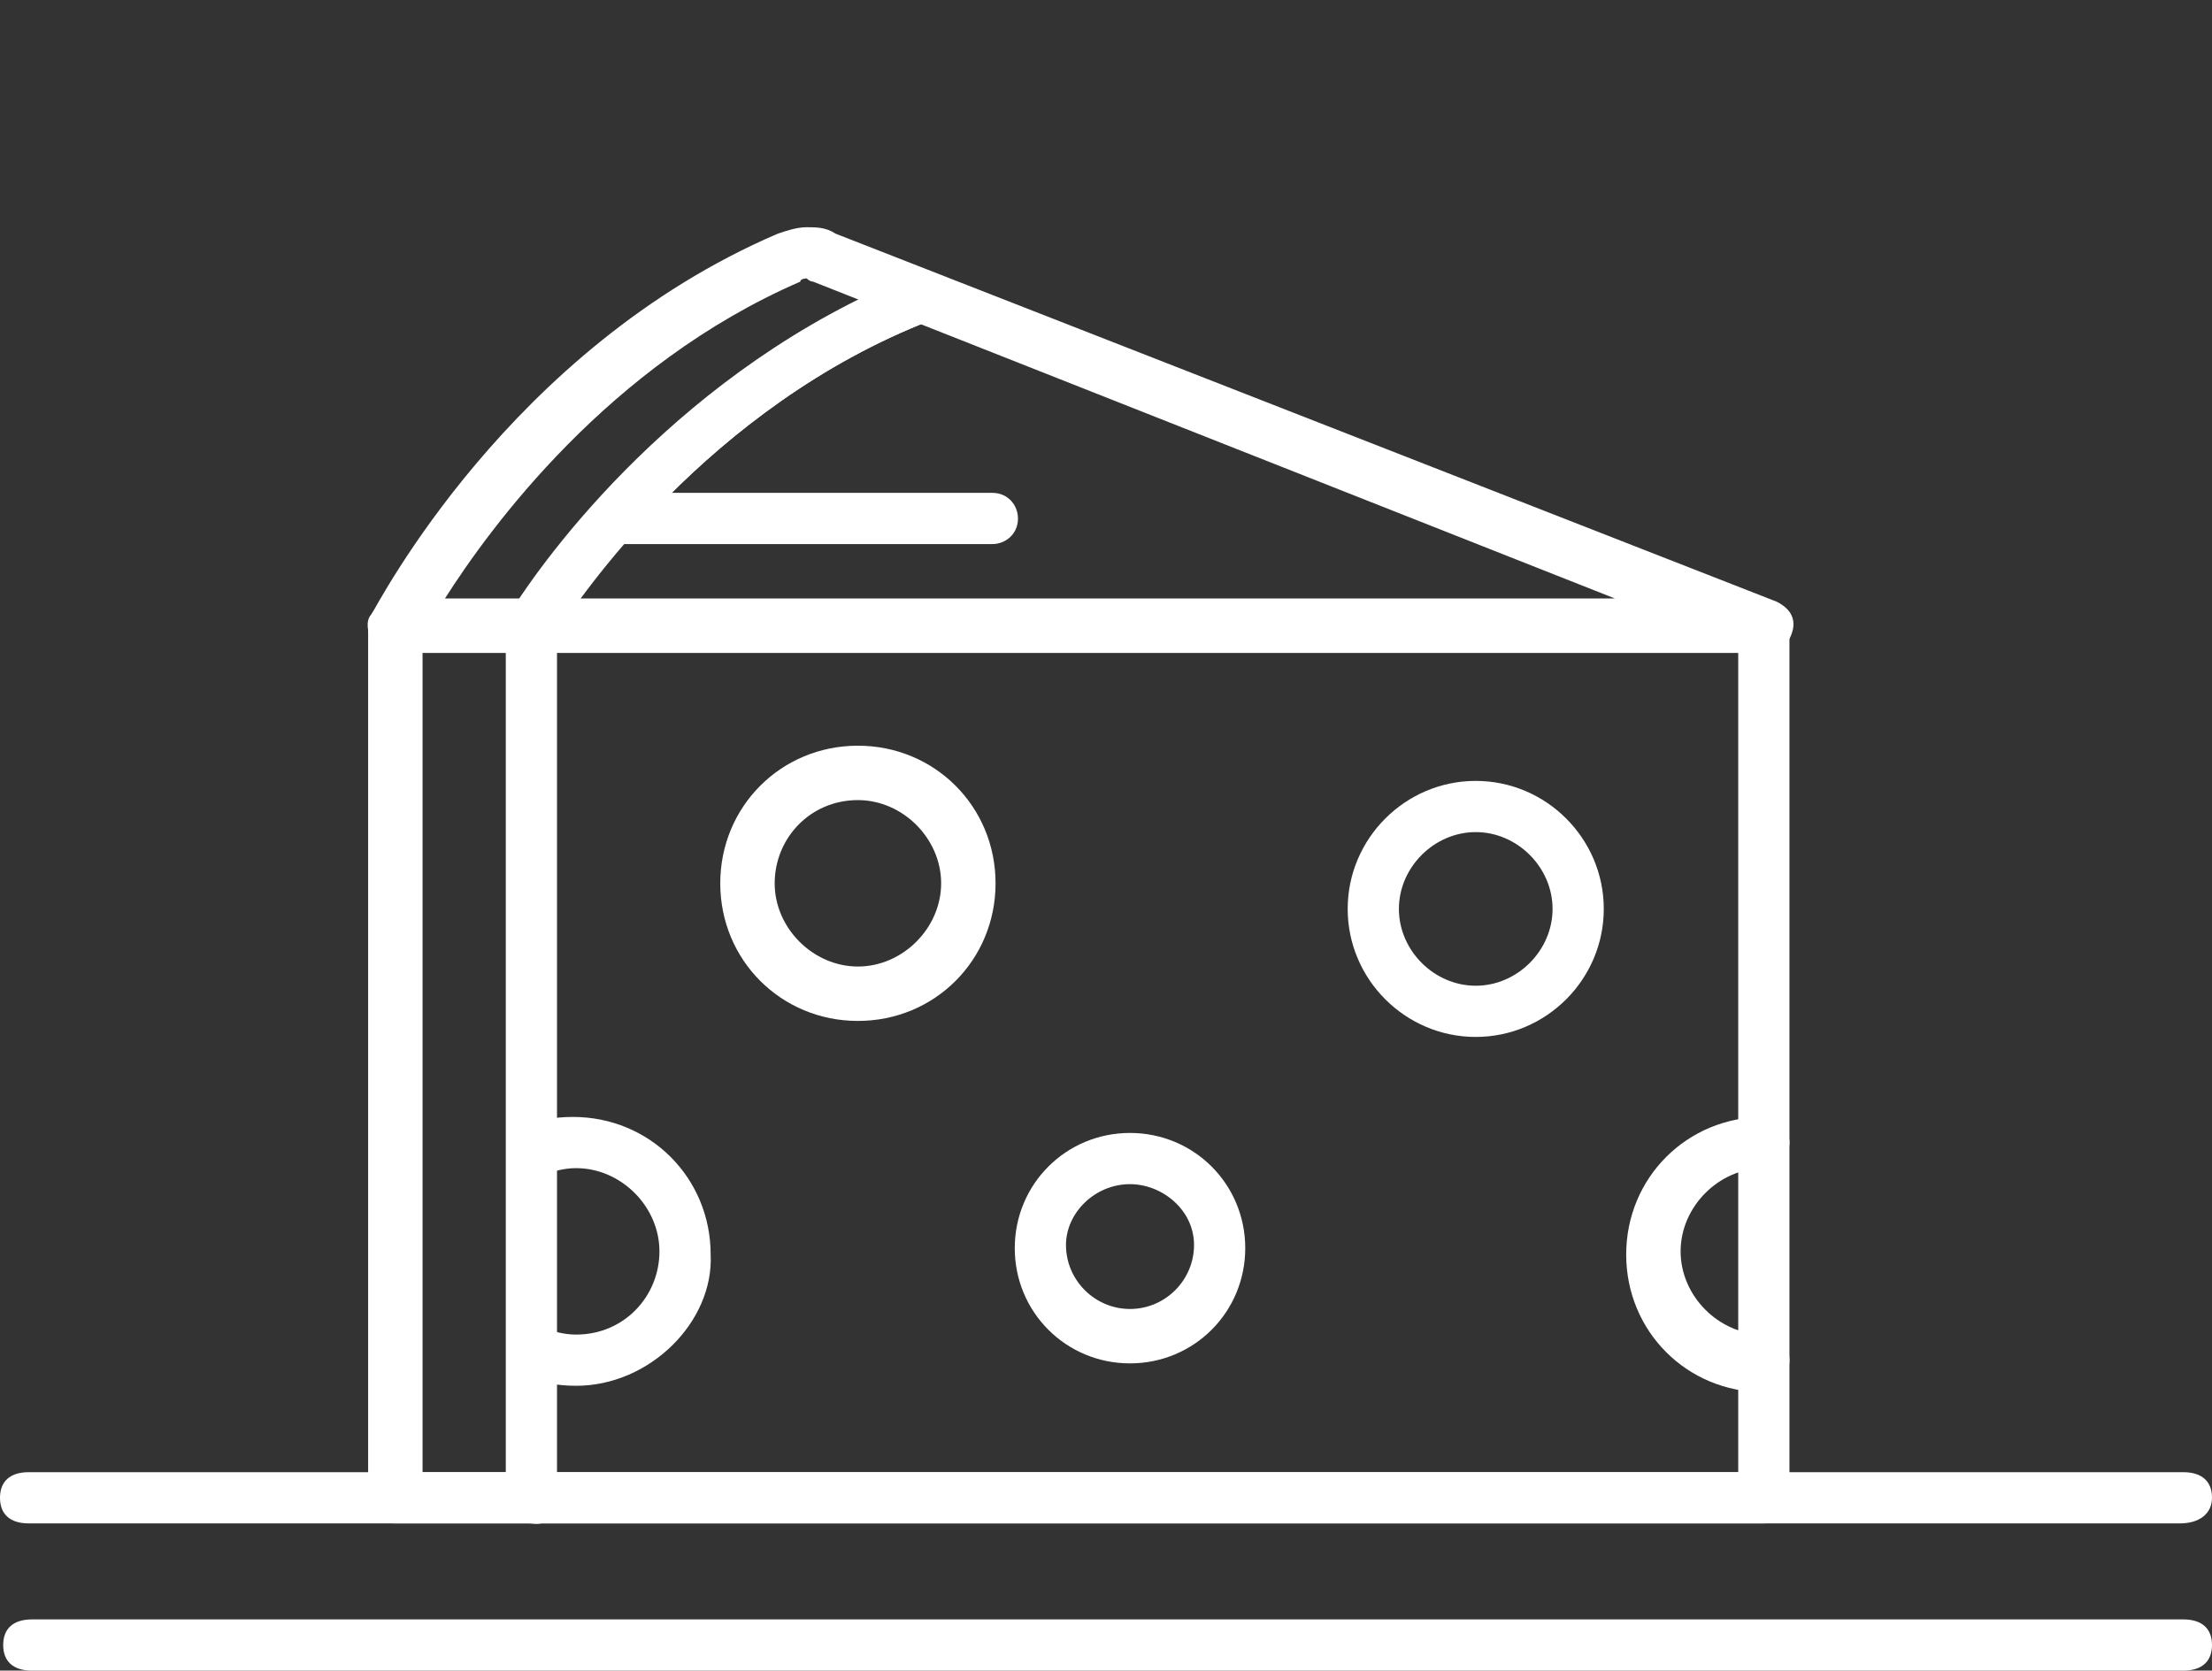
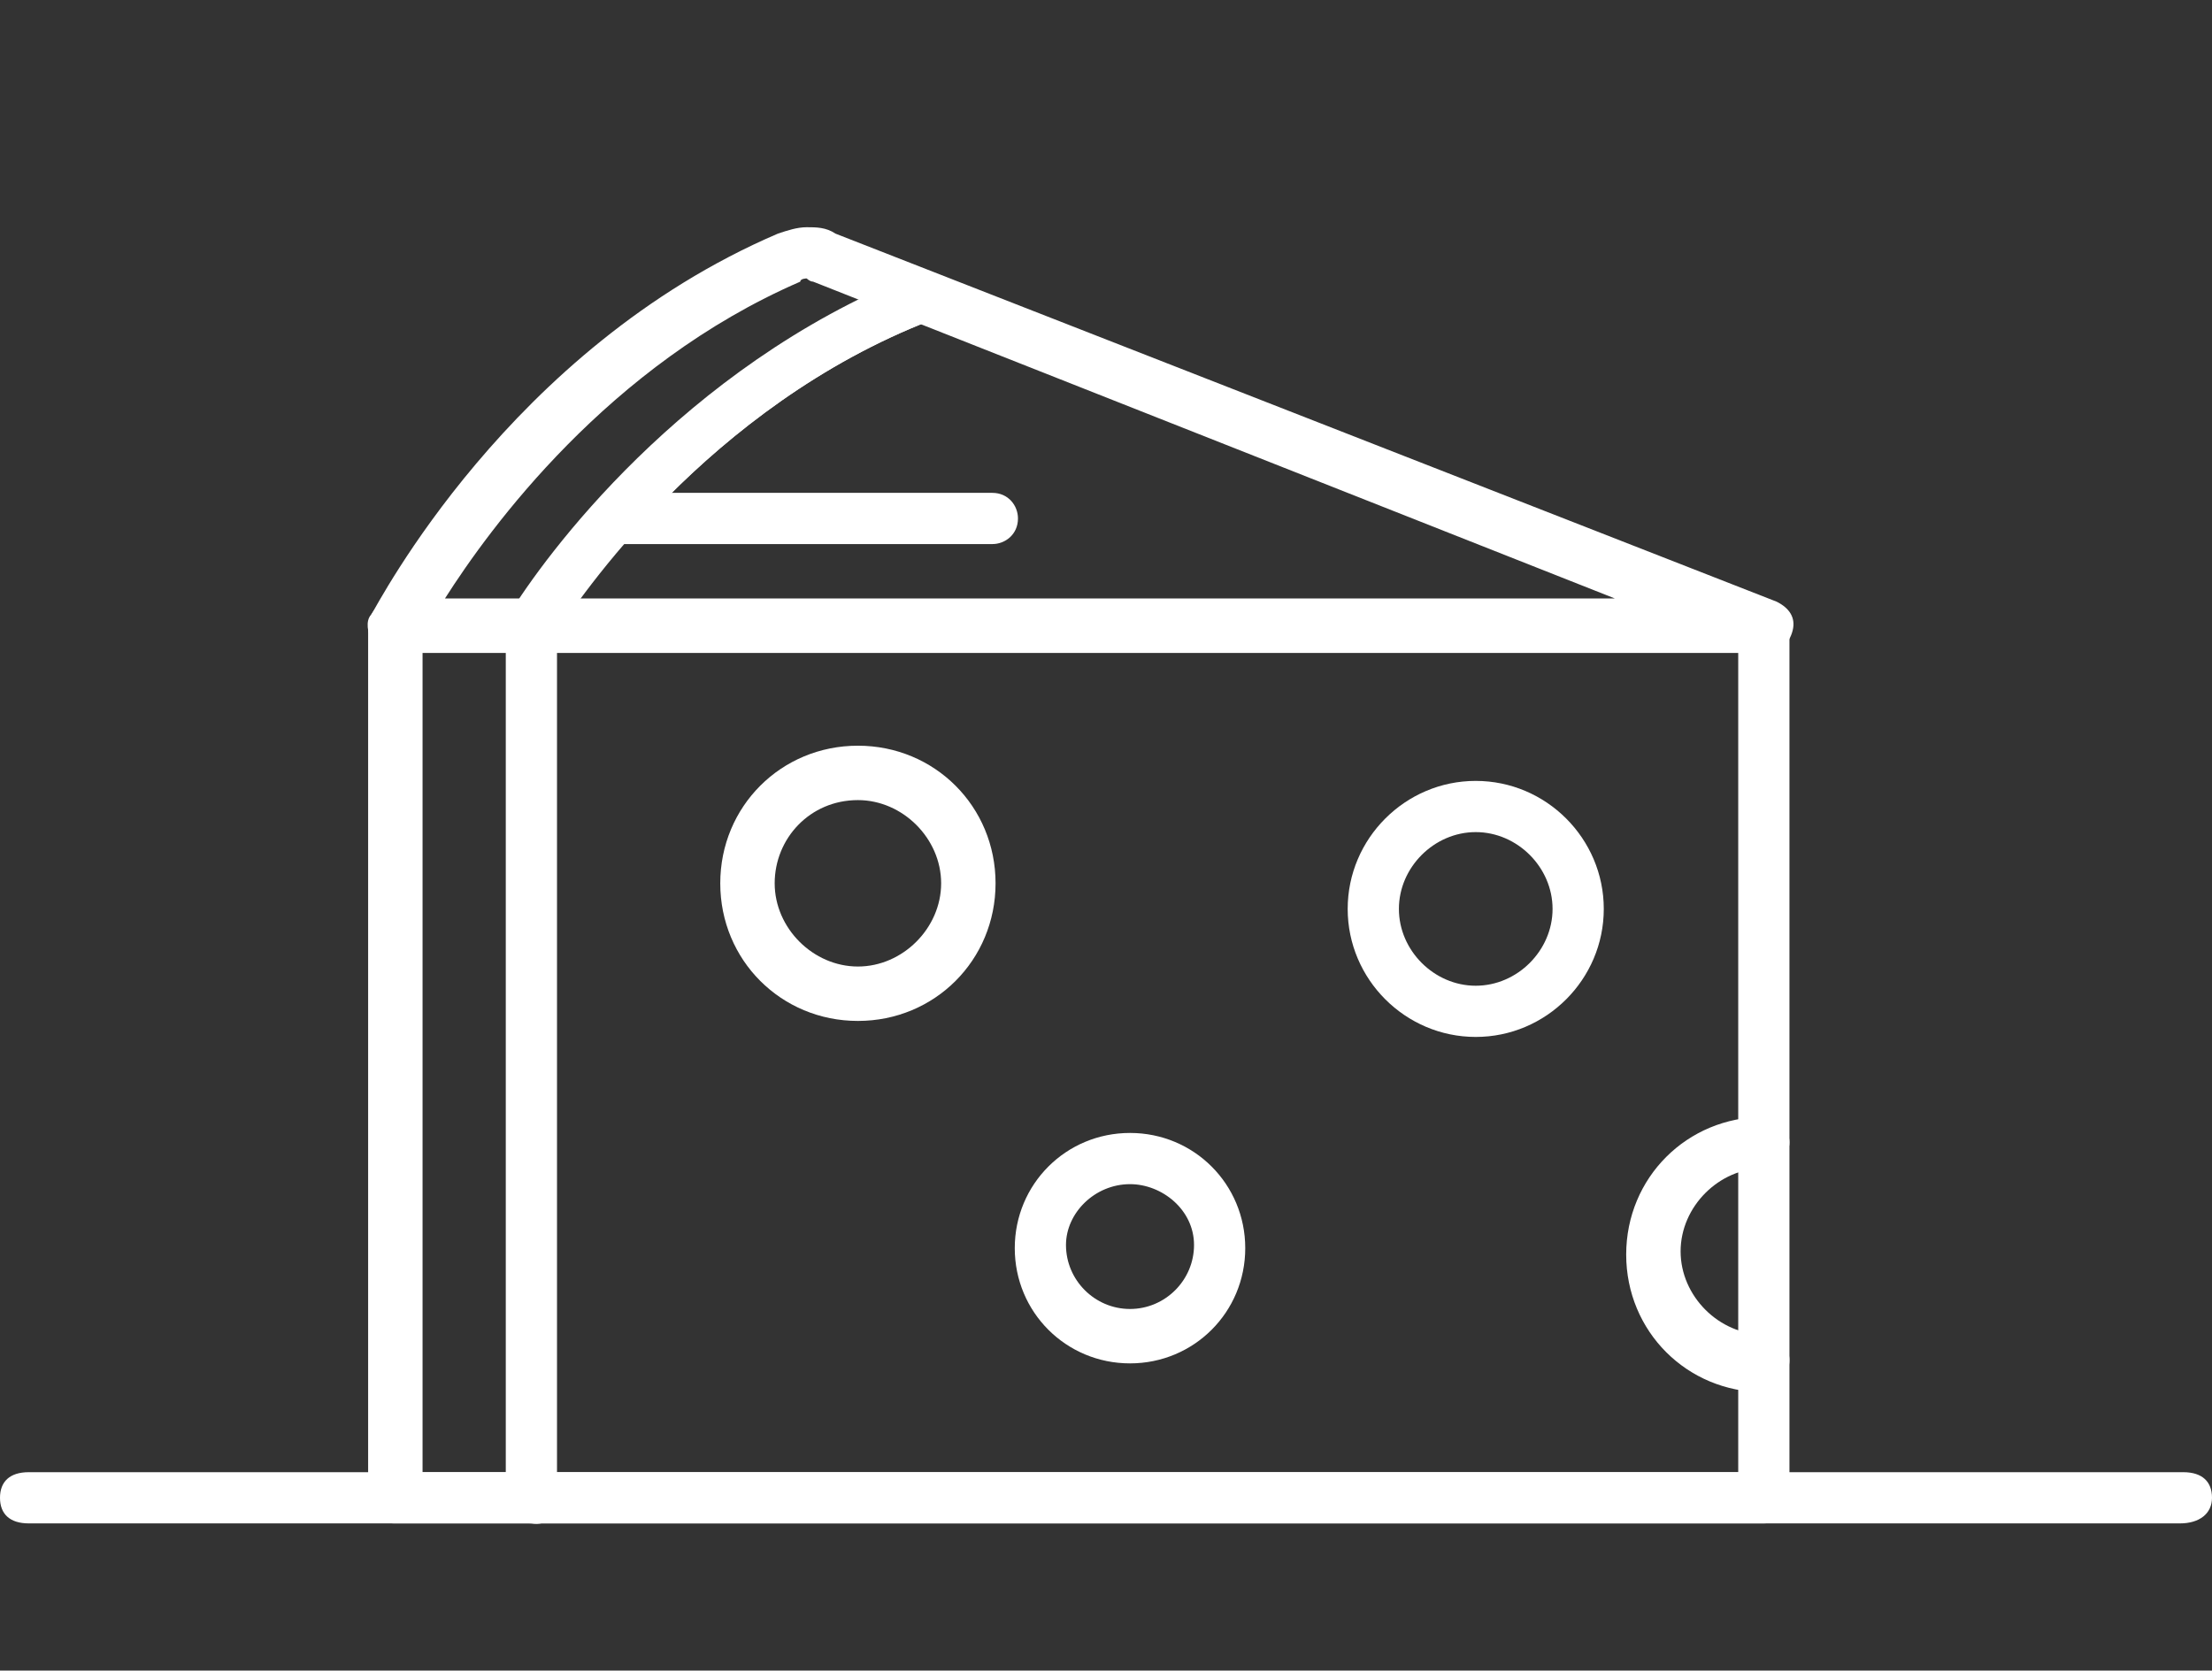
<svg xmlns="http://www.w3.org/2000/svg" version="1.1" id="Ebene_1" x="0px" y="0px" viewBox="0 0 69.1 52.2" style="enable-background:new 0 0 69.1 52.2;" xml:space="preserve">
  <rect x="0" y="0" width="69.1" height="52.2" fill="#333333" stroke="none" />
  <style type="text/css">
	.st0{fill:#FFFFFF;}
</style>
  <g>
    <path class="st0" d="M68.1,47.6H0.9c-0.6,0-0.9-0.3-0.9-0.8s0.3-0.8,0.9-0.8h67.3c0.6,0,0.9,0.3,0.9,0.8S68.7,47.6,68.1,47.6z" />
-     <path class="st0" d="M68.2,52.2H1c-0.6,0-0.9-0.3-0.9-0.8s0.3-0.8,0.9-0.8h67.2c0.6,0,0.9,0.3,0.9,0.8S68.8,52.2,68.2,52.2z" />
  </g>
  <g>
    <path class="st0" d="M12.3,47.6c-0.5,0-0.8-0.4-0.8-0.8V19.6c0-0.5,0.4-0.8,0.8-0.8h42.8c0.5,0,0.8,0.4,0.8,0.8v27.2   c0,0.5-0.4,0.8-0.8,0.8L12.3,47.6L12.3,47.6z M54.3,46V20.4H13.2V46C13.2,46,54.3,46,54.3,46z" />
    <path class="st0" d="M12.3,20.4c-0.3,0-0.6-0.1-0.7-0.4c-0.1-0.2-0.2-0.6,0-0.8c0.2-0.3,4.3-8.3,12.7-11.9c0.3-0.1,0.6-0.2,0.9-0.2   s0.6,0,0.9,0.2l29.4,11.5c0.4,0.2,0.6,0.5,0.5,0.9c-0.1,0.4-0.4,0.7-0.8,0.7H12.3z M50.7,18.8L25.4,8.8c-0.1,0-0.2-0.1-0.2-0.1   s-0.2,0-0.2,0.1c-6,2.6-9.7,7.7-11.1,9.9H50.7z" />
    <path class="st0" d="M16.6,20.4c-0.2,0-0.3,0-0.5-0.1c-0.4-0.2-0.5-0.8-0.2-1.1c1.1-1.8,5.4-7.7,12.6-10.6c0.1,0,0.2-0.1,0.3-0.1   c0.4,0,0.6,0.2,0.8,0.5c0.1,0.2,0.1,0.4,0,0.6c-0.1,0.2-0.2,0.4-0.5,0.4c-7,2.7-11,8.7-11.8,9.9C17.2,20.3,16.9,20.4,16.6,20.4   L16.6,20.4z" />
    <path class="st0" d="M16.6,20.3c-0.1,0-0.3,0-0.4-0.1c-0.3-0.2-0.4-0.7-0.2-1c1.1-1.8,5.3-7.7,12.5-10.5c0.4-0.1,0.8,0,1,0.4   c0.1,0.4,0,0.8-0.4,0.9c-7,2.7-11.1,8.8-11.9,9.9C17.1,20.2,16.9,20.3,16.6,20.3L16.6,20.3z" />
    <path class="st0" d="M26.8,31.9c-2.4,0-4.3-1.9-4.3-4.3s1.9-4.3,4.3-4.3s4.3,1.9,4.3,4.3S29.2,31.9,26.8,31.9z M26.8,25   c-1.5,0-2.6,1.2-2.6,2.6s1.2,2.6,2.6,2.6s2.6-1.2,2.6-2.6S28.2,25,26.8,25z" />
-     <path class="st0" d="M18,43.3c-0.6,0-1.1-0.1-1.6-0.3c-0.4-0.2-0.6-0.7-0.5-1.1c0.1-0.3,0.4-0.5,0.8-0.5c0.1,0,0.2,0,0.3,0.1   c0.3,0.1,0.6,0.2,1,0.2c1.5,0,2.6-1.2,2.6-2.6s-1.2-2.6-2.6-2.6c-0.4,0-0.7,0.1-1,0.2c-0.1,0-0.2,0.1-0.3,0.1   c-0.3,0-0.6-0.2-0.8-0.5c-0.2-0.4,0-0.9,0.4-1.1c0.5-0.2,1-0.3,1.6-0.3c2.4,0,4.3,1.9,4.3,4.3C22.3,41.3,20.3,43.3,18,43.3L18,43.3   z" />
    <path class="st0" d="M35.3,42.6c-2,0-3.6-1.6-3.6-3.6s1.6-3.6,3.6-3.6s3.6,1.6,3.6,3.6S37.3,42.6,35.3,42.6z M35.3,37   c-1.1,0-2,0.9-2,1.9c0,1.1,0.9,2,2,2s2-0.9,2-2S36.3,37,35.3,37z" />
    <path class="st0" d="M55.1,43.5c-2.4,0-4.3-1.9-4.3-4.3s1.9-4.3,4.3-4.3c0.5,0,0.8,0.4,0.8,0.8s-0.4,0.8-0.8,0.8   c-1.4,0-2.6,1.2-2.6,2.6s1.2,2.6,2.6,2.6c0.5,0,0.8,0.4,0.8,0.8S55.6,43.5,55.1,43.5L55.1,43.5z" />
    <path class="st0" d="M46.1,32.4c-2.2,0-4-1.8-4-4s1.8-4,4-4s4,1.8,4,4S48.3,32.4,46.1,32.4z M46.1,26c-1.3,0-2.4,1.1-2.4,2.4   s1.1,2.4,2.4,2.4s2.4-1.1,2.4-2.4S47.4,26,46.1,26z" />
    <path class="st0" d="M19.3,17c-0.5,0-0.8-0.4-0.8-0.8c0-0.5,0.4-0.8,0.8-0.8H31c0.5,0,0.8,0.4,0.8,0.8c0,0.5-0.4,0.8-0.8,0.8H19.3z   " />
    <path class="st0" d="M16.6,47.6c-0.5,0-0.8-0.4-0.8-0.8V19.6c0-0.5,0.4-0.8,0.8-0.8s0.8,0.4,0.8,0.8v27.2   C17.5,47.3,17.1,47.7,16.6,47.6L16.6,47.6z" />
  </g>
</svg>